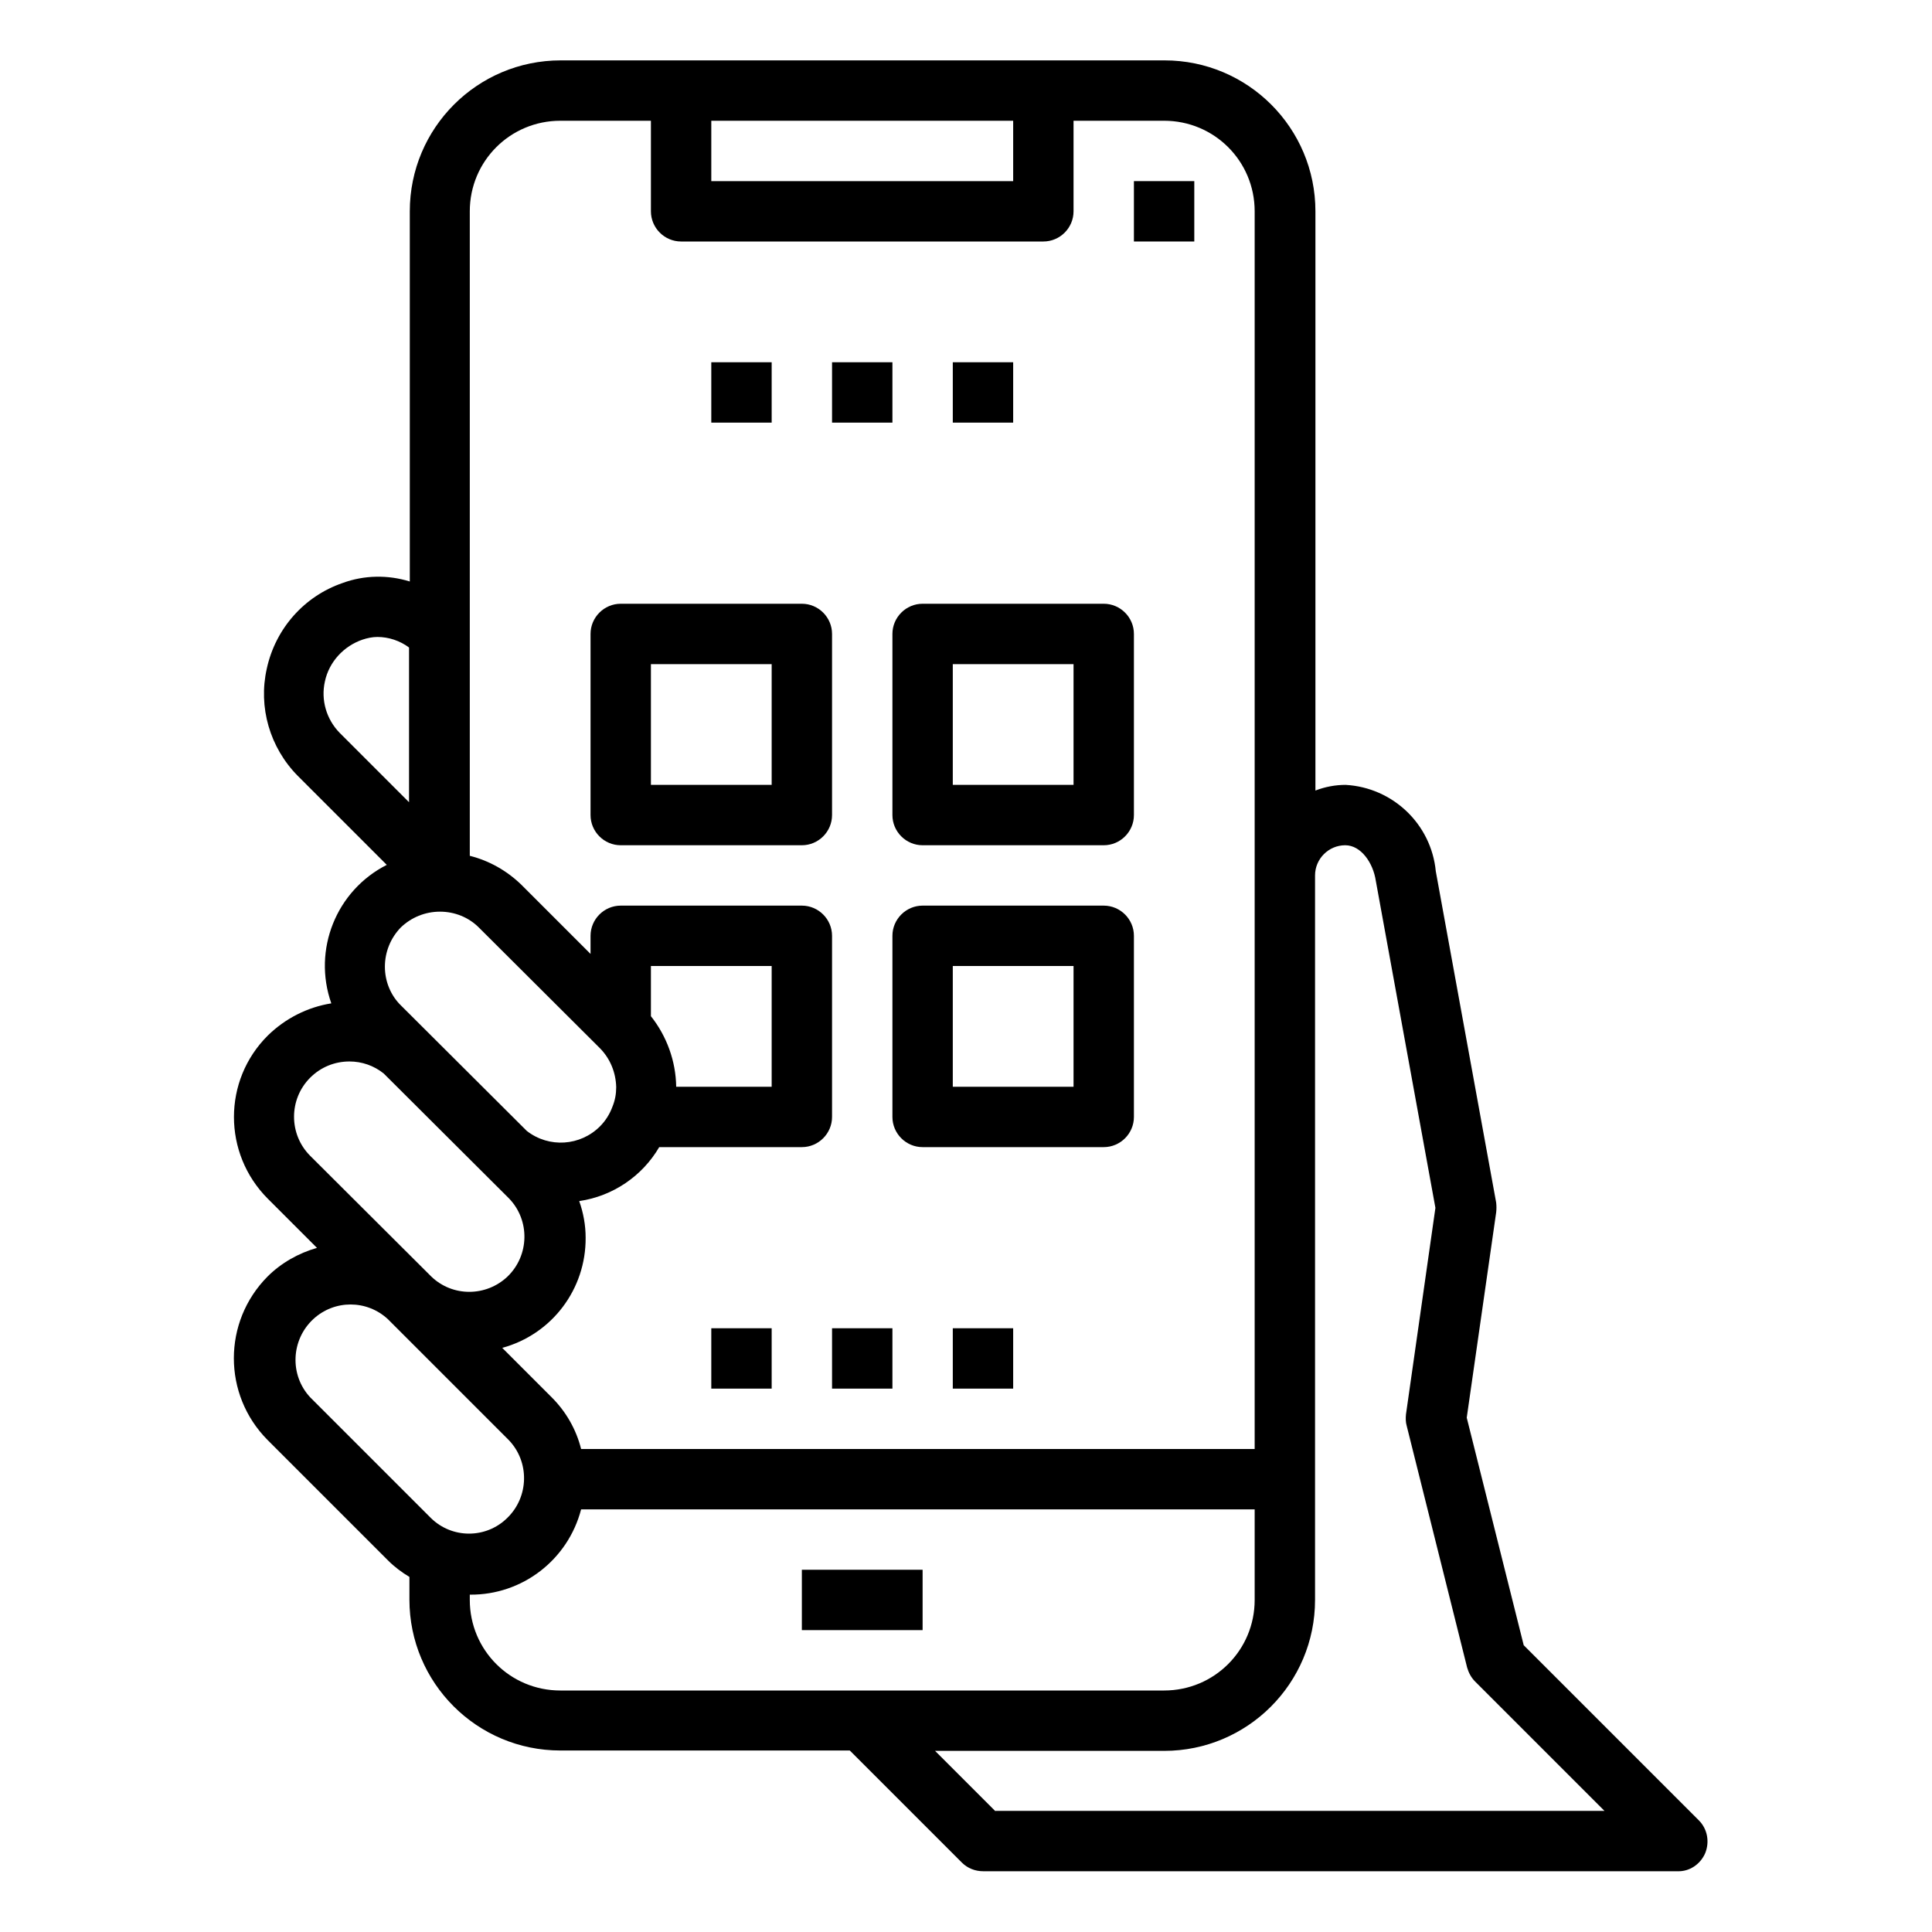
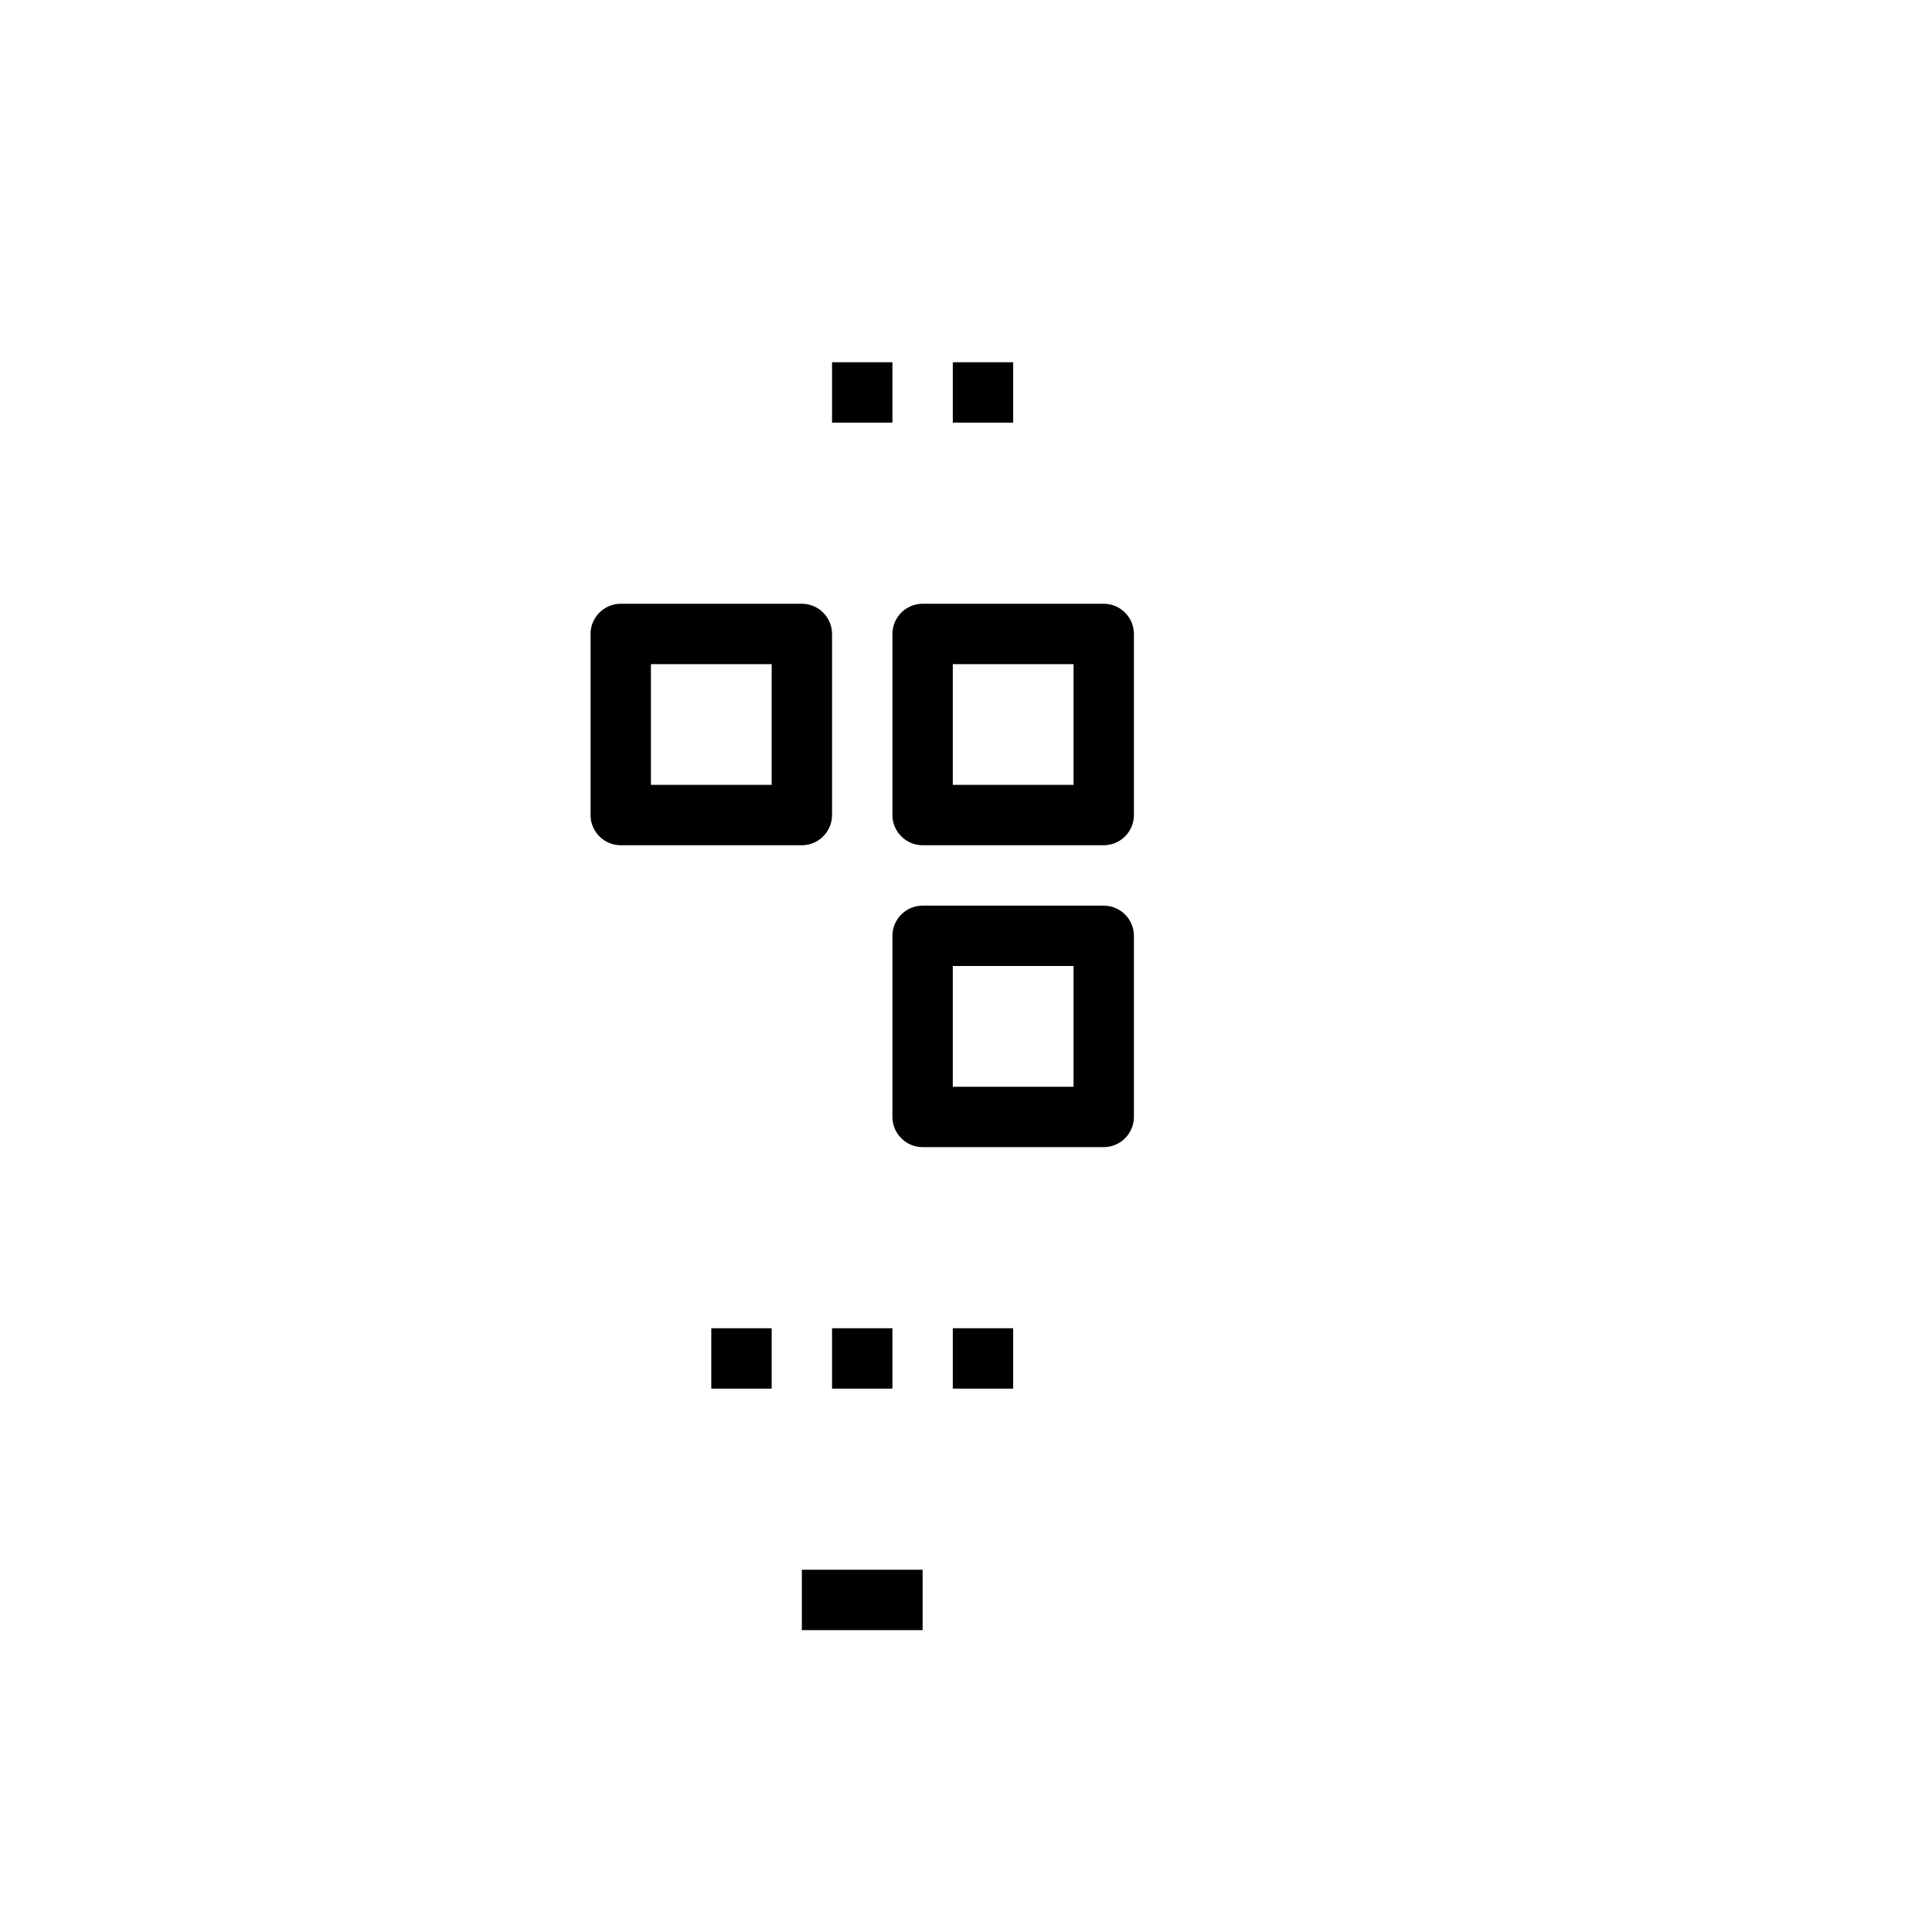
<svg xmlns="http://www.w3.org/2000/svg" version="1.1" id="Layer_1" x="0px" y="0px" viewBox="0 0 512 512" style="enable-background:new 0 0 512 512;" xml:space="preserve">
  <g id="outline">
-     <path d="M188.5,96h16v16h-16V96z" />
    <path d="M220.5,96h16v16h-16V96z" />
    <path d="M252.5,96h16v16h-16V96z" />
-     <path d="M300.5,48h16v16h-16V48z" />
-     <path d="M451.9,491.1c1.2-3,0.6-6.4-1.7-8.7l-46.4-46.4l-15.1-60.3l7.8-54.4c0.1-0.9,0.1-1.7,0-2.6l-16-87.8   c-1.2-12.5-11.4-22.2-23.9-22.9c-2.7,0-5.4,0.5-8,1.5V56c0-22.1-17.9-40-40-40h-160c-22.1,0-40,17.9-40,40v98.1   c-5.8-1.8-12.1-1.7-17.8,0.4c-10.2,3.5-17.8,12.1-20.1,22.7c-2.3,10.2,0.8,20.9,8.2,28.4l23.6,23.6c-13.4,6.8-19.7,22.5-14.7,36.7   c-6.3,1-12.2,4-16.8,8.5c-12,11.9-12,31.3,0,43.3c0,0,0,0,0,0L84,330.7c-4.9,1.4-9.5,4-13.1,7.6c-11.9,12-11.9,31.3,0,43.3l32,32   c1.7,1.7,3.6,3.1,5.6,4.3v6c0,22.1,17.9,40,40,40h76.7l29.7,29.7c1.5,1.5,3.5,2.3,5.7,2.3h184C447.7,496,450.6,494.1,451.9,491.1   L451.9,491.1z M188.5,32h80v16h-80V32z M124.5,168V56c0-13.3,10.7-24,24-24h24v24c0,4.4,3.6,8,8,8h96c4.4,0,8-3.6,8-8V32h24   c13.3,0,24,10.7,24,24v328H154c-1.3-5.2-4-9.9-7.8-13.7l-13.1-13.1c13.2-3.6,22.2-15.6,22.1-29.2c0-3.3-0.6-6.6-1.7-9.7   c8.9-1.3,16.7-6.6,21.2-14.3h37.8c4.4,0,8-3.6,8-8v-48c0-4.4-3.6-8-8-8h-48c-4.4,0-8,3.6-8,8v4.8l-18.3-18.3   c-3.8-3.7-8.5-6.4-13.7-7.7L124.5,168z M172.5,269.3V256h32v32h-25.3C179.1,281.2,176.7,274.6,172.5,269.3L172.5,269.3z M90,194.2   c-3.5-3.6-5-8.7-3.9-13.6c1.1-5.2,5-9.4,10-11.1c1.2-0.4,2.6-0.7,3.9-0.7c3,0,6,1,8.4,2.8v41L90,194.2z M106.2,245.8   c2.8-2.7,6.5-4.2,10.4-4.2c3.9,0,7.6,1.5,10.3,4.2l32,31.9c2.8,2.8,4.3,6.5,4.4,10.4c0,1.8-0.3,3.5-1,5.2c-0.7,1.9-1.8,3.7-3.3,5.2   c-5.2,5.2-13.5,5.8-19.4,1.2l-33.3-33.2c-2.8-2.7-4.3-6.5-4.3-10.3C102,252.3,103.5,248.6,106.2,245.8L106.2,245.8z M82.2,306.3   c-5.7-5.7-5.7-15,0-20.7c2.8-2.8,6.5-4.3,10.4-4.3c3.3,0,6.5,1.1,9.1,3.2l33.2,33.1c5.6,5.8,5.4,15.1-0.4,20.7   c-5.7,5.4-14.6,5.4-20.2,0L82.2,306.3z M114.2,402.3l-32-32c-5.5-5.9-5.1-15.2,0.8-20.7c5.6-5.2,14.2-5.2,19.8,0l32,32   c5.6,5.8,5.4,15.1-0.4,20.7C128.8,407.8,119.8,407.8,114.2,402.3L114.2,402.3z M148.5,448c-13.3,0-24-10.7-24-24v-1.4h0.1   c13.8,0.1,25.9-9.2,29.4-22.6h178.5v24c0,13.3-10.7,24-24,24H148.5z M263.8,480l-16-16h60.7c22.1,0,40-17.9,40-40V232   c0-4.4,3.6-8,8-8c4.2,0,7.4,4.7,8.1,9.4l15.8,86.7l-7.8,54.7c-0.1,1-0.1,2.1,0.2,3.1l16,64c0.4,1.4,1.1,2.7,2.1,3.7l34.3,34.3   H263.8z" />
    <path d="M212.5,416h32v16h-32V416z" />
    <path d="M164.5,224h48c4.4,0,8-3.6,8-8v-48c0-4.4-3.6-8-8-8h-48c-4.4,0-8,3.6-8,8v48C156.5,220.4,160.1,224,164.5,224z M172.5,176   h32v32h-32V176z" />
-     <path d="M236.5,216c0,4.4,3.6,8,8,8h48c4.4,0,8-3.6,8-8v-48c0-4.4-3.6-8-8-8h-48c-4.4,0-8,3.6-8,8V216z M252.5,176h32v32h-32V176z" />
+     <path d="M236.5,216c0,4.4,3.6,8,8,8h48c4.4,0,8-3.6,8-8v-48c0-4.4-3.6-8-8-8h-48c-4.4,0-8,3.6-8,8z M252.5,176h32v32h-32V176z" />
    <path d="M292.5,240h-48c-4.4,0-8,3.6-8,8v48c0,4.4,3.6,8,8,8h48c4.4,0,8-3.6,8-8v-48C300.5,243.6,296.9,240,292.5,240z M284.5,288   h-32v-32h32V288z" />
    <path d="M188.5,352h16v16h-16V352z" />
    <path d="M220.5,352h16v16h-16V352z" />
    <path d="M252.5,352h16v16h-16V352z" />
  </g>
</svg>